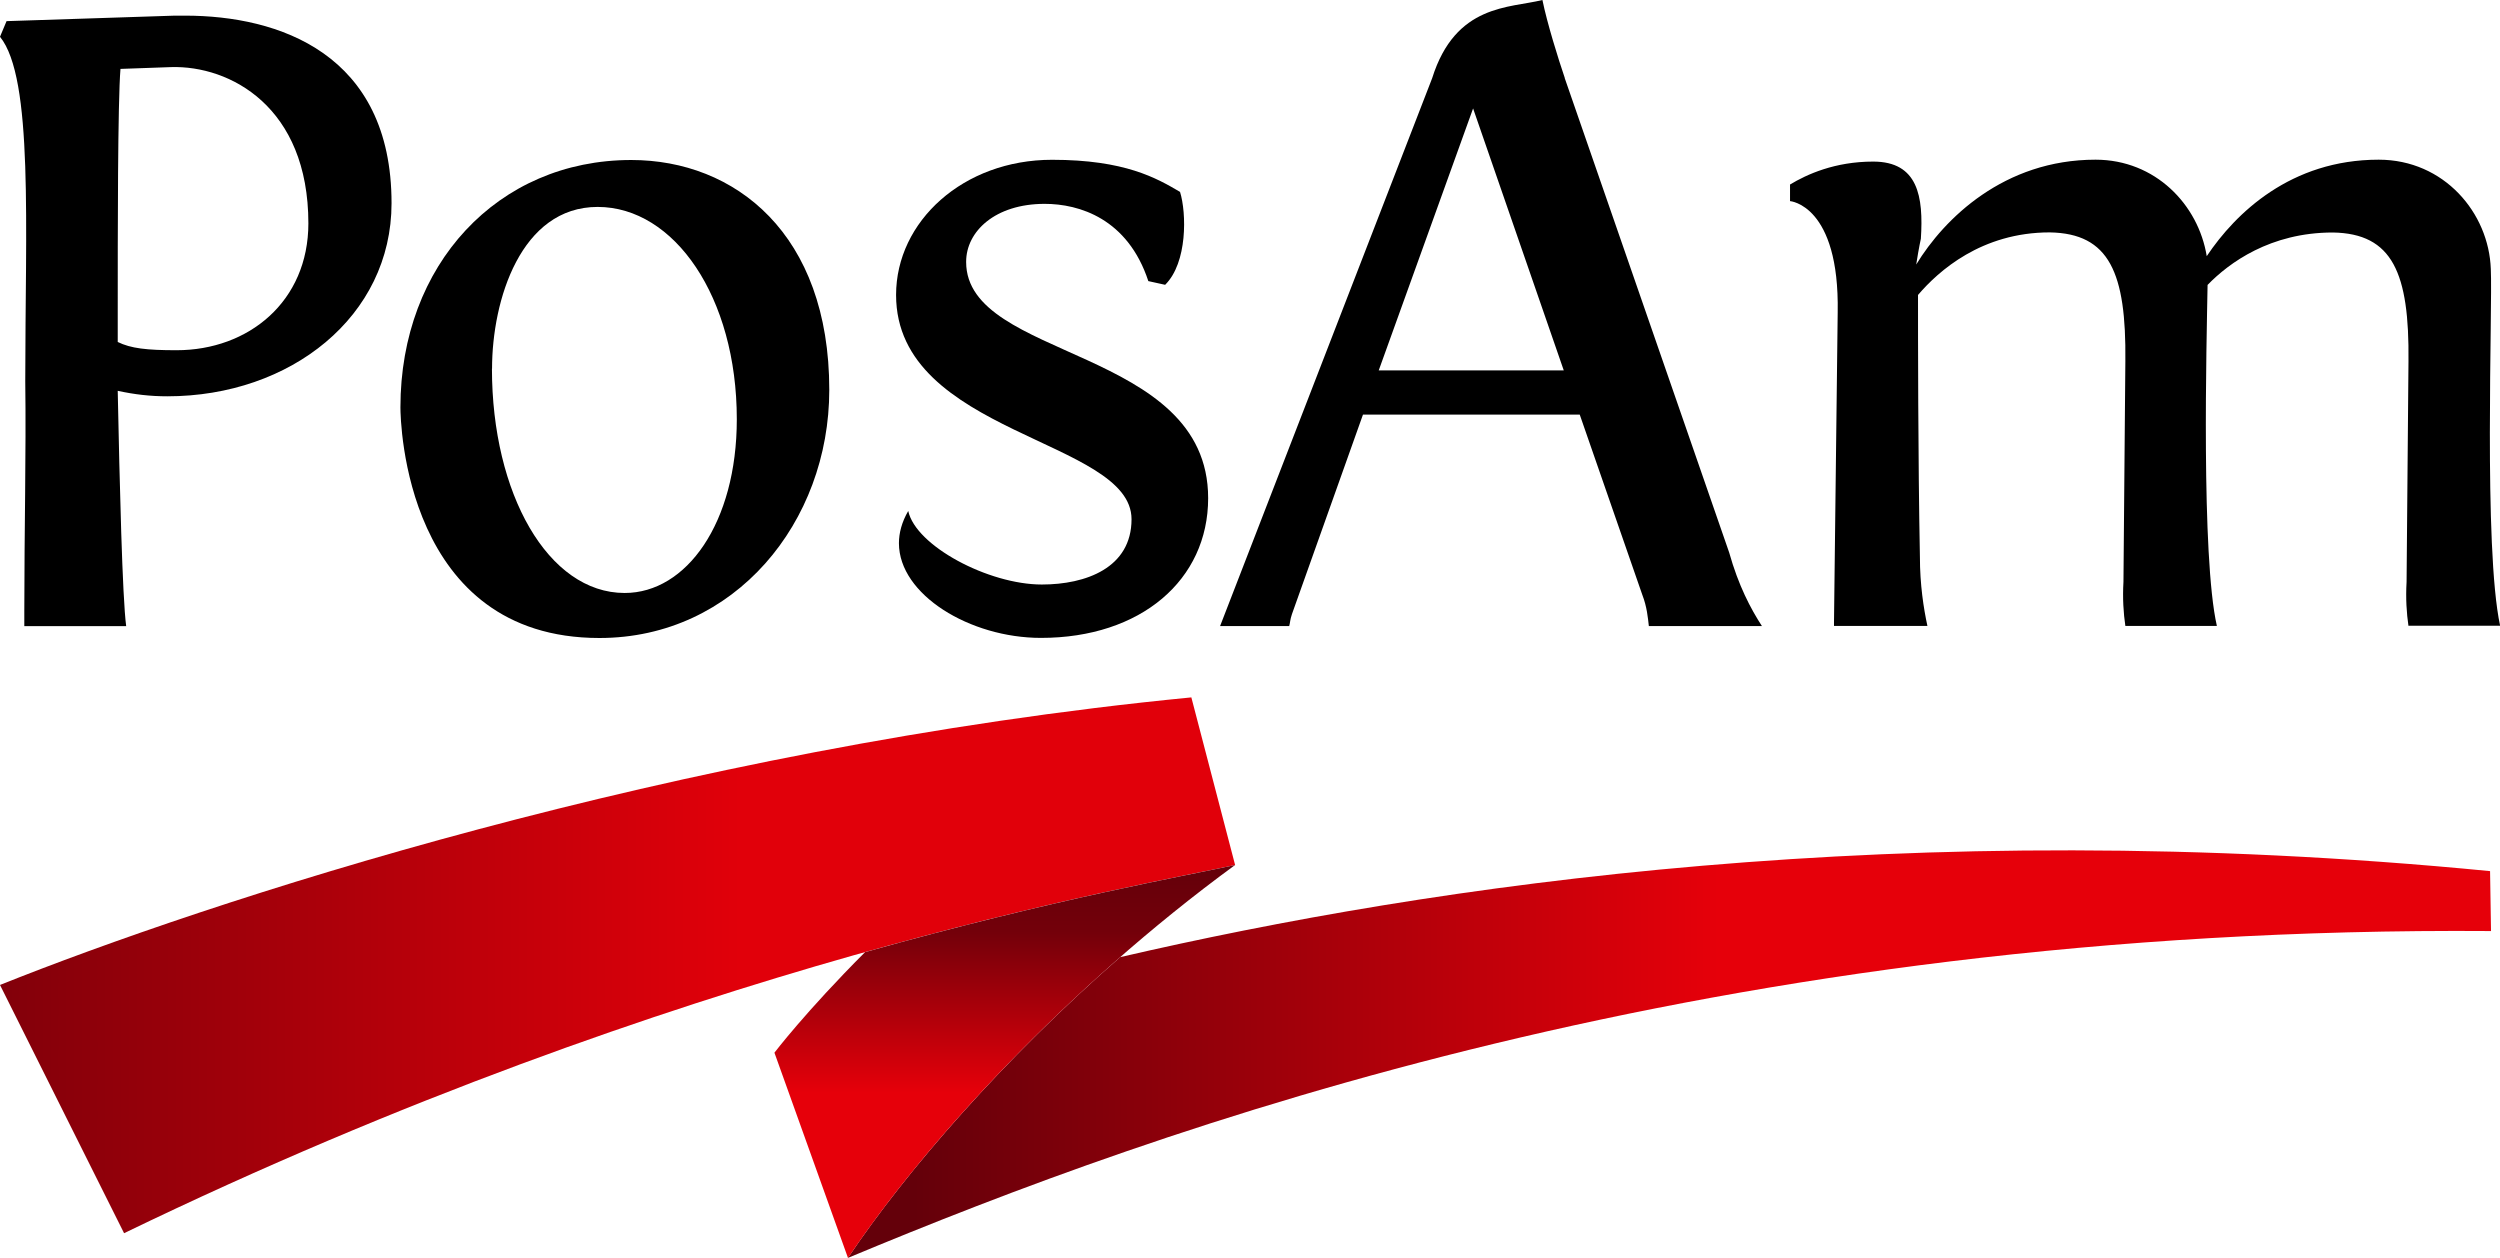
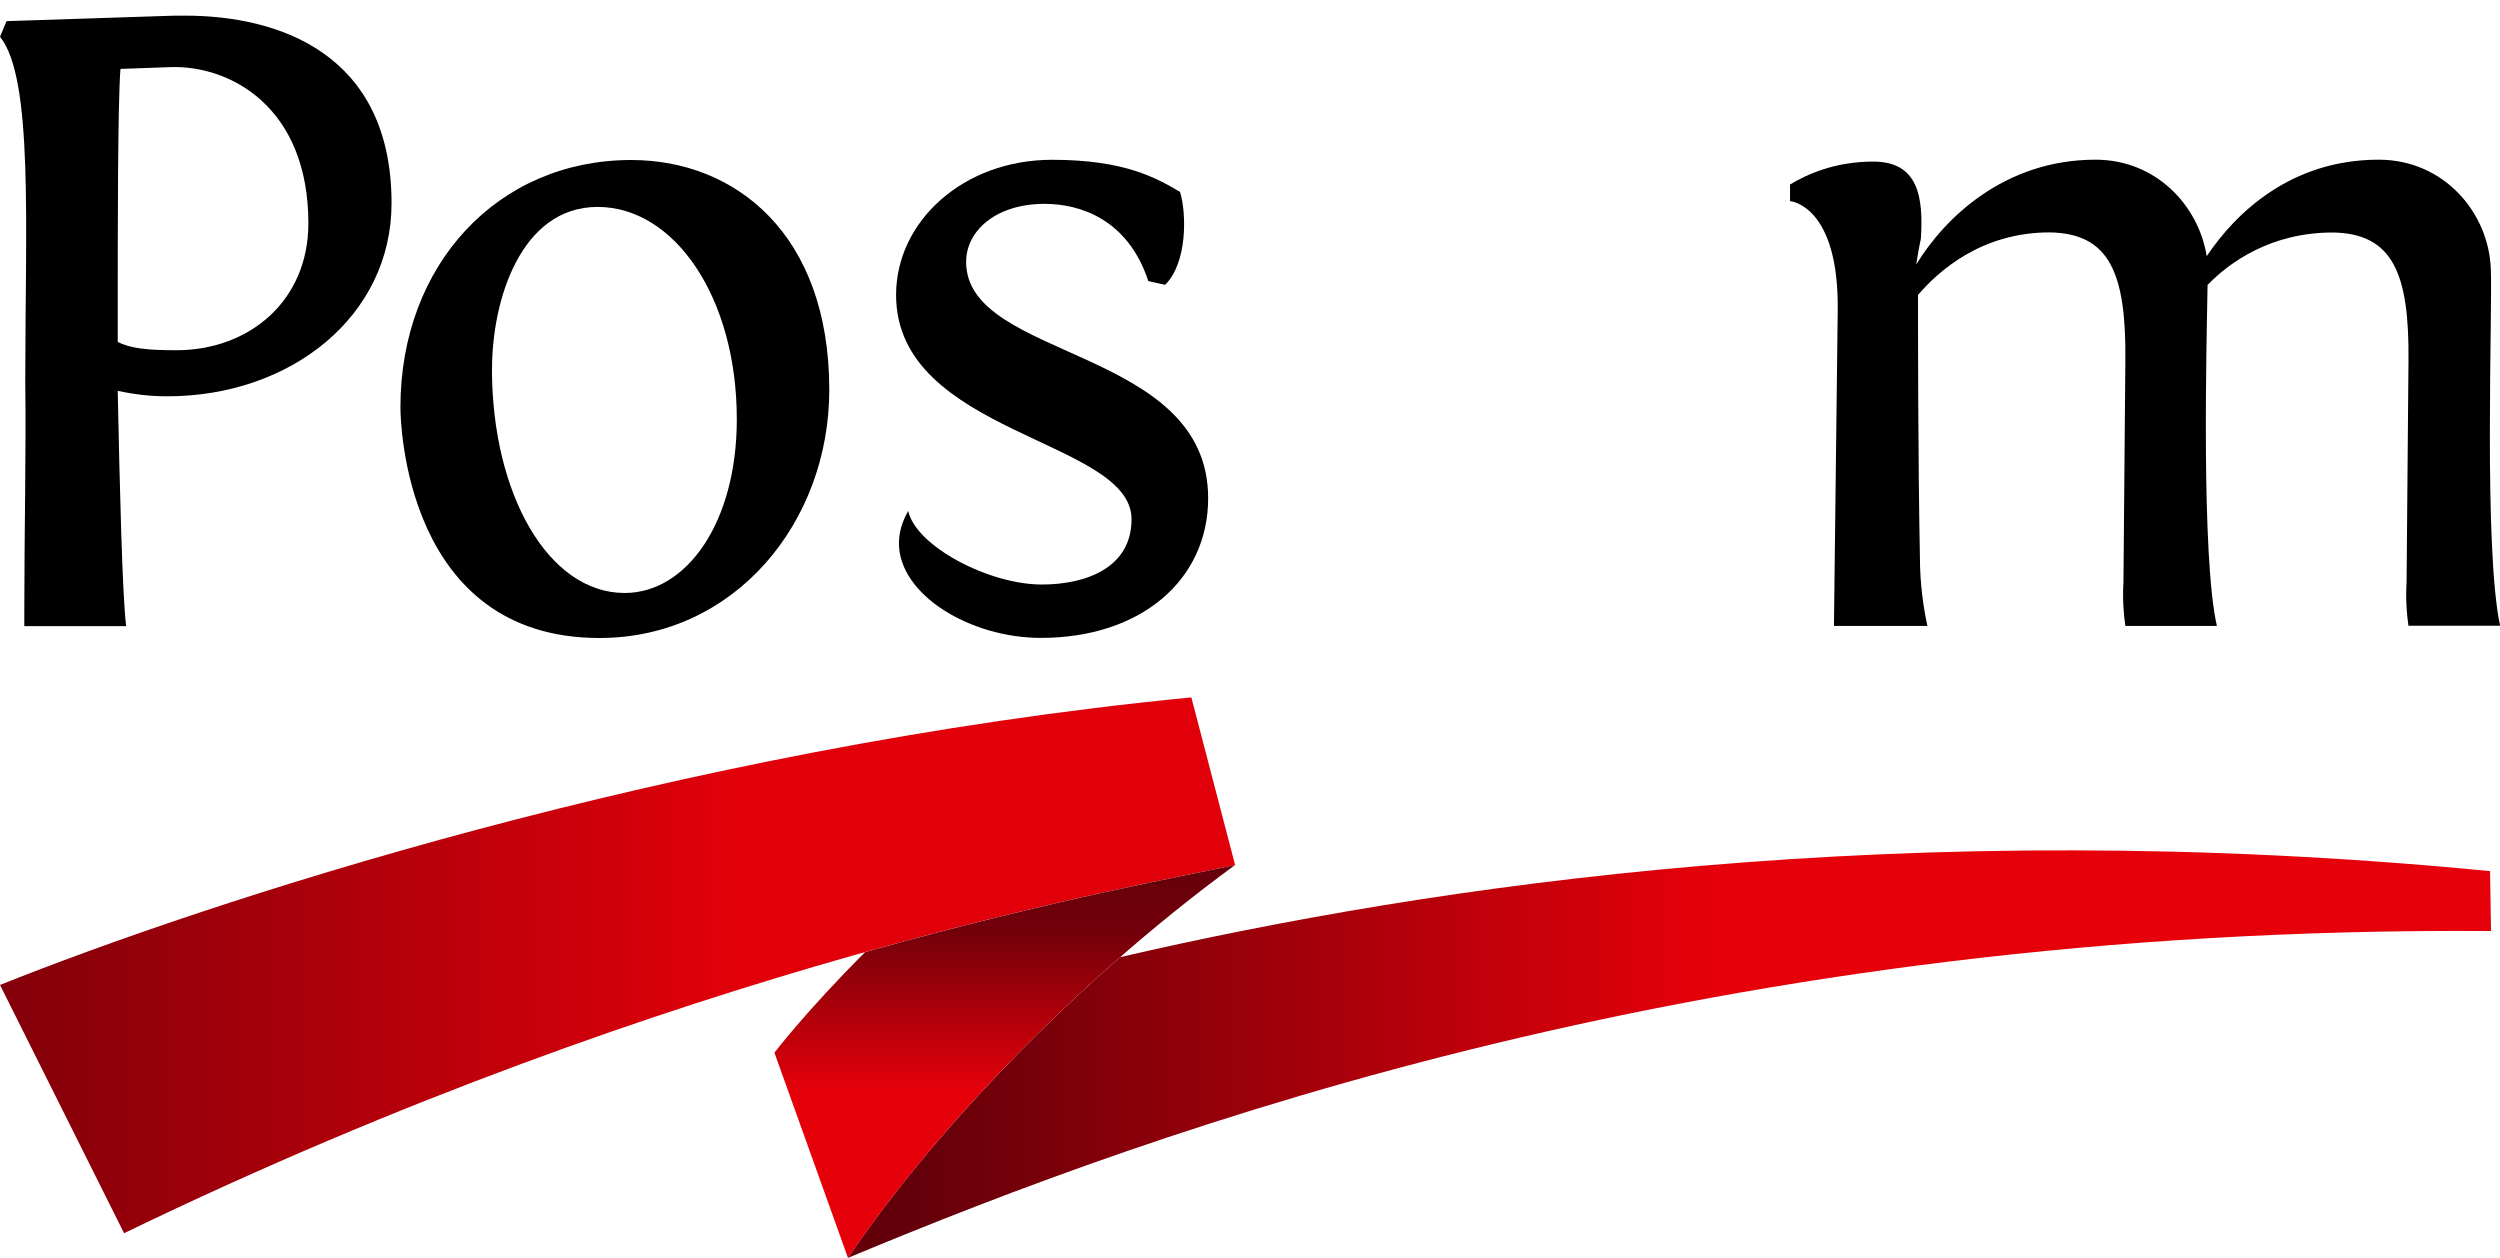
<svg xmlns="http://www.w3.org/2000/svg" id="Calque_2" viewBox="0 0 236.56 119.03">
  <defs>
    <style>
      .cls-1 {
        fill: url(#linear-gradient-2);
      }

      .cls-2 {
        fill: url(#linear-gradient-3);
      }

      .cls-3 {
        fill: url(#linear-gradient);
      }
    </style>
    <linearGradient id="linear-gradient" x1="80.24" y1="99.75" x2="235.72" y2="99.75" gradientUnits="userSpaceOnUse">
      <stop offset=".04" stop-color="#64000a" />
      <stop offset=".53" stop-color="#e6000a" />
    </linearGradient>
    <linearGradient id="linear-gradient-2" x1="0" y1="91.34" x2="116.87" y2="91.34" gradientUnits="userSpaceOnUse">
      <stop offset="0" stop-color="#82000a" />
      <stop offset=".6" stop-color="#e1000a" />
    </linearGradient>
    <linearGradient id="linear-gradient-3" x1="95.07" y1="81.85" x2="95.07" y2="119.03" gradientUnits="userSpaceOnUse">
      <stop offset="0" stop-color="#64000a" />
      <stop offset=".17" stop-color="#73000a" />
      <stop offset=".58" stop-color="#e6000a" />
    </linearGradient>
  </defs>
  <g id="Layer_1">
    <g>
      <path d="M2.3,59.24v-1.39c0-7.57.18-15.05.09-21.75C2.39,21.4,3.18,7.39,0,3.48l.62-1.48,15.92-.52h.97c8.84,0,19.54,3.57,19.54,17.75,0,10.7-9.55,18.27-21.22,18.27-1.59,0-3.1-.17-4.69-.52.18,8.79.44,19.57.8,22.27H2.3ZM29.18,21.14c0-11.05-7.43-14.96-13-14.79l-4.78.17c-.26,3.13-.26,15.4-.26,23.23v2.61c1.24.61,2.74.78,5.57.78,6.81,0,12.47-4.61,12.47-12.01Z" />
      <path d="M37.89,38.54c0-13.48,9.19-23.4,21.84-23.4,9.81,0,18.74,6.96,18.74,21.75,0,12.52-8.93,23.48-21.75,23.48-18.39,0-18.83-20.44-18.83-21.83ZM46.55,34.88c0,11.83,5.31,21.23,12.56,21.23,5.83,0,10.61-6.61,10.61-16.44,0-11.57-5.92-20.09-13.17-20.09s-9.99,8.78-9.99,15.31Z" />
      <path d="M91.42,24.79c0,9.31,22.9,8,22.9,22.35,0,7.74-6.37,13.22-15.82,13.22-6.72,0-13.44-4.09-13.44-8.96,0-.96.27-2,.88-3.05.71,3.31,7.6,6.96,12.64,6.96,4.16,0,8.49-1.57,8.49-6.18,0-7.57-22.28-8-22.28-21.22,0-6.96,6.36-12.79,14.76-12.79,6.9,0,9.9,1.74,12.11,3.04.62,2,.71,6.7-1.41,8.79l-1.59-.35c-1.95-5.92-6.54-7.31-9.81-7.31-4.69,0-7.43,2.61-7.43,5.48Z" />
-       <path d="M148.06,7.39l15.56,44.89c.88,3.13,2.03,5.31,3.1,6.96h-10.7c-.09-.79-.18-1.83-.62-2.96l-5.92-17.05h-20.51l-6.72,18.88c-.18.52-.18.87-.26,1.13h-6.54l20.07-51.85c2.21-7.04,7.34-6.61,10.43-7.39.44,2.17,1.5,5.57,2.12,7.39ZM139.39,10.26l-8.93,24.79h17.51l-8.58-24.79Z" />
      <path d="M227.9,59.24c-.18-1.22-.27-2.61-.18-4.18l.18-20.88c.09-8.35-1.5-12.09-7.16-12.18-5.92,0-9.82,2.87-11.85,4.96-.09,5.31-.62,25.66.88,32.27h-8.66c-.18-1.22-.27-2.61-.18-4.18l.18-20.88c.09-8.35-1.5-12.09-7.16-12.18-6.45,0-10.52,3.65-12.46,5.92,0,3.56,0,15.57.18,24.79,0,2.61.35,4.87.71,6.53h-8.84v-.35l.35-29.32c.18-10.18-4.51-10.53-4.51-10.53v-1.57c1.59-.96,4.24-2.17,7.87-2.17,4.24,0,4.77,3.3,4.51,7.3,0,0-.18.78-.44,2.44,2.65-4.35,8.31-9.92,16.97-9.92,5.66,0,9.73,4.26,10.52,9.13,2.74-4.09,7.96-9.13,16.27-9.13,6.19,0,10.43,5.04,10.61,10.35.18,3.65-.71,26.36.88,33.75h-8.66Z" />
      <path class="cls-3" d="M235.63,82.43c-55.36-5.41-100.28,1.34-129.64,8.14-11.05,9.66-20.18,20.15-25.76,28.46,29.52-12.32,81.94-31.47,155.48-30.93l-.09-5.67Z" />
      <path class="cls-1" d="M0,93.2c19.33-7.74,63.66-22.43,112.73-27.21l4.14,15.86c-9.2,2.01-52.16,9.2-105.13,34.84L0,93.2Z" />
      <path class="cls-2" d="M81.87,90.08c-5.65,5.66-8.59,9.53-8.59,9.53l6.96,19.42c7.32-10.91,20.75-25.57,36.63-37.18-4.5.99-17.1,3.21-35,8.24Z" />
    </g>
  </g>
</svg>